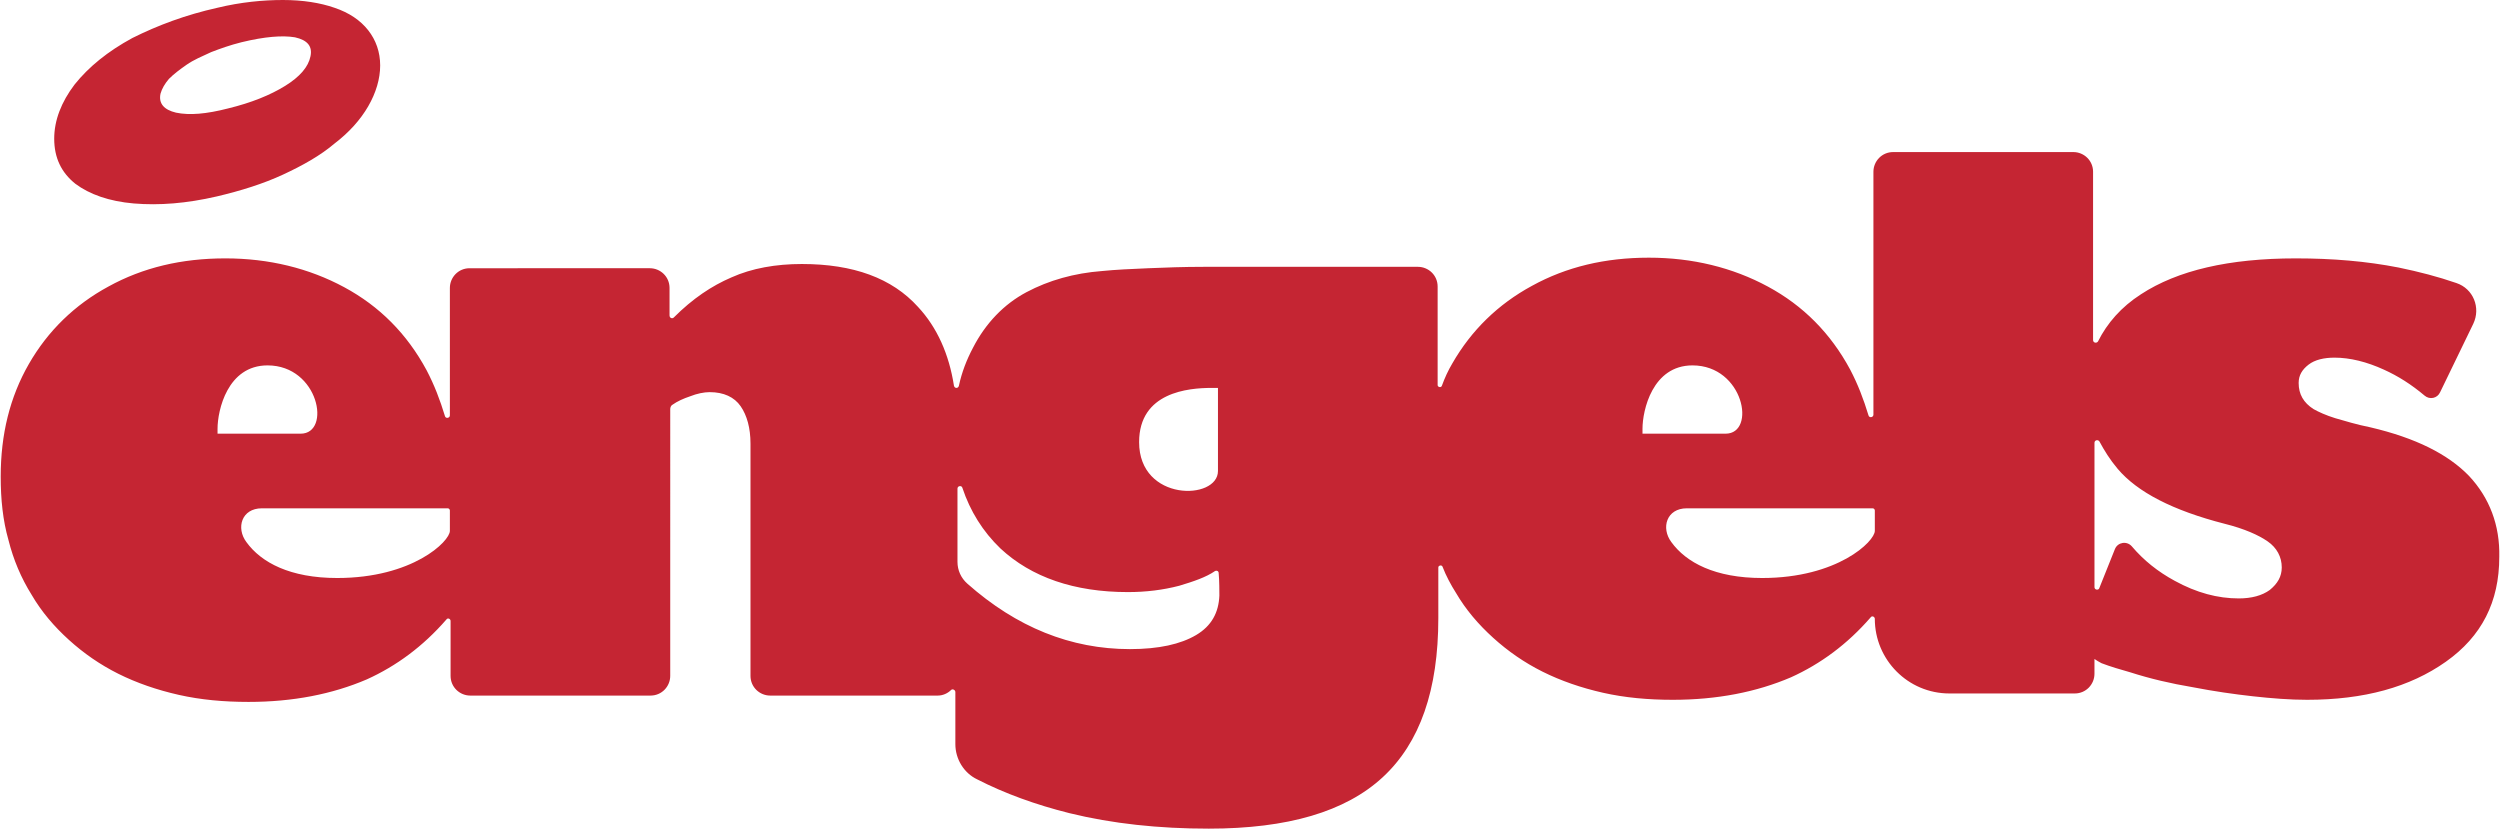
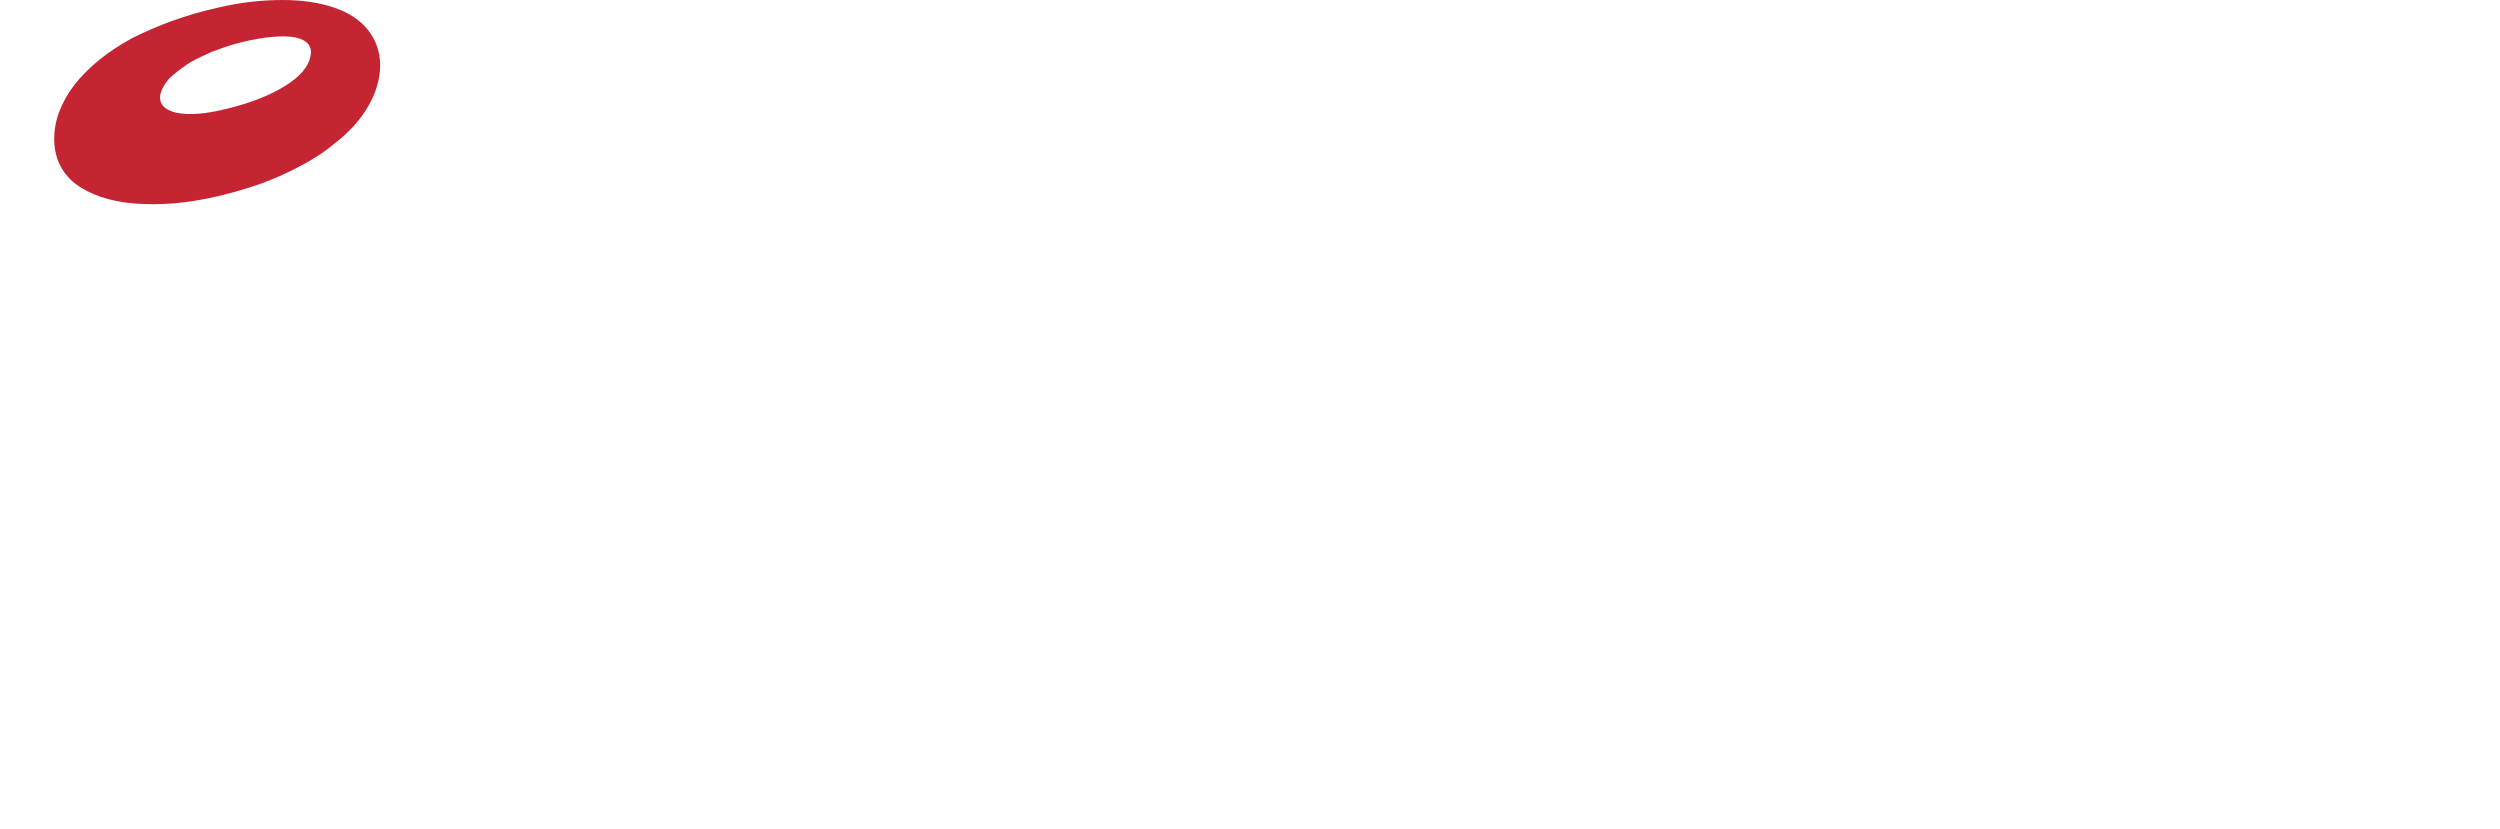
<svg xmlns="http://www.w3.org/2000/svg" xmlns:xlink="http://www.w3.org/1999/xlink" id="Layer_1" x="0px" y="0px" viewBox="0 0 355.1 117.8" xml:space="preserve">
  <g>
    <defs>
      <rect id="SVGID_1_" x="-251.9" y="-247.2" width="858.9" height="612.3" />
    </defs>
    <clipPath id="SVGID_2_">
      <use xlink:href="#SVGID_1_" overflow="visible" />
    </clipPath>
-     <path clip-path="url(#SVGID_2_)" fill="#C52533" d="M350.7,67.6c-3-3.1-7.6-5.4-14-6.9c-2-0.4-3.6-0.9-5-1.3 c-1.3-0.4-2.4-0.9-3.1-1.3c-1.4-0.9-2.1-2.1-2.1-3.7c0-1.1,0.5-1.9,1.4-2.6c0.9-0.7,2.2-1,3.7-1c2.2,0,4.6,0.6,7,1.7 c2,0.9,3.9,2.1,5.8,3.7c0.7,0.6,1.8,0.4,2.2-0.5l4.7-9.7c1.1-2.3,0-5-2.4-5.8c-2.6-0.9-5.3-1.6-8.2-2.2c-4.6-0.9-9.4-1.3-14.6-1.3 c-9.5,0-16.8,1.7-22,5.1c-2.8,1.8-4.8,4.1-6.1,6.7c-0.2,0.3-0.7,0.2-0.7-0.2V24.4c0-1.6-1.3-2.8-2.8-2.8h-25.6 c-1.6,0-2.8,1.3-2.8,2.8v34.5c0,0.4-0.6,0.5-0.7,0.1c-0.7-2.3-1.5-4.4-2.6-6.5c-2.8-5.2-6.7-9.1-11.7-11.8 c-5-2.7-10.7-4.1-16.9-4.1c-6.2,0-11.7,1.3-16.6,4c-4.8,2.6-8.6,6.3-11.3,11c-0.6,1-1.1,2.1-1.5,3.2c-0.1,0.3-0.6,0.2-0.6-0.1v-14 c0-1.6-1.3-2.8-2.8-2.8h-30.4c-2.9,0-5.5,0.1-7.9,0.2c-2.4,0.1-4.6,0.2-6.6,0.4c-3.9,0.3-7.5,1.3-10.7,3c-3.2,1.7-5.8,4.4-7.6,7.9 c-0.9,1.7-1.6,3.5-2,5.4c-0.1,0.4-0.6,0.4-0.7,0c-0.7-4.5-2.4-8.3-5.1-11.2c-3.7-4.1-9.2-6.1-16.5-6.1c-3.7,0-7.1,0.6-10,1.9 c-2.8,1.2-5.5,3-8.2,5.7c-0.2,0.2-0.6,0.1-0.6-0.3v-3.9c0-1.6-1.3-2.8-2.8-2.8H66.7c-1.6,0-2.8,1.3-2.8,2.8v18.1 c0,0.4-0.6,0.5-0.7,0.1c-0.7-2.3-1.5-4.4-2.6-6.5c-2.8-5.2-6.7-9.1-11.7-11.8c-5-2.7-10.7-4.1-16.9-4.1c-6.2,0-11.7,1.3-16.6,4 c-4.8,2.6-8.6,6.3-11.3,11c-2.7,4.7-4,10-4,16c0,3.2,0.3,6.2,1.1,9c0.7,2.8,1.8,5.4,3.3,7.8c1.4,2.4,3.2,4.5,5.3,6.4 c2.1,1.9,4.4,3.5,7,4.8s5.5,2.3,8.6,3c3.1,0.7,6.4,1,9.9,1c6.3,0,11.9-1.1,16.8-3.2c4.2-1.9,8-4.7,11.3-8.5 c0.2-0.3,0.6-0.1,0.6,0.2V96c0,1.6,1.3,2.8,2.8,2.8h25.6c1.6,0,2.8-1.3,2.8-2.8V58.1c0-0.2,0.1-0.5,0.3-0.6 c0.7-0.5,1.6-0.9,2.5-1.2c1-0.4,2-0.6,2.8-0.6c2,0,3.5,0.7,4.4,2c0.9,1.3,1.4,3.1,1.4,5.3V96c0,1.6,1.3,2.8,2.8,2.8h23.8 c0.7,0,1.4-0.3,1.9-0.8c0.2-0.2,0.6,0,0.6,0.3v7.4c0,2.1,1.2,4.1,3.1,5c3.9,2,8.3,3.6,13.1,4.8c6.1,1.5,12.7,2.2,19.8,2.2 c11.2,0,19.4-2.4,24.7-7.3c5.3-4.9,7.9-12.4,7.9-22.6v-7.2c0-0.3,0.5-0.4,0.6-0.1c0.5,1.3,1.2,2.6,1.9,3.7c1.4,2.4,3.2,4.5,5.3,6.4 c2.1,1.9,4.4,3.5,7,4.8c2.6,1.3,5.5,2.3,8.6,3c3.1,0.7,6.4,1,9.9,1c6.3,0,11.9-1.1,16.8-3.2c4.2-1.9,8-4.7,11.3-8.5 c0.2-0.3,0.6-0.1,0.6,0.2c0,5.8,4.7,10.6,10.6,10.6h17.8c1.6,0,2.8-1.3,2.8-2.8v-2.1c0.3,0.2,0.6,0.4,1,0.6 c1.3,0.5,2.7,0.9,4.1,1.3c2.8,0.9,5.8,1.6,8.8,2.1c3.1,0.6,5.9,1,8.6,1.3c2.7,0.3,5.3,0.5,7.7,0.5c8.1,0,14.6-1.8,19.7-5.4 c5.1-3.6,7.6-8.5,7.6-14.9C355.1,74.6,353.6,70.7,350.7,67.6 M30.9,60.9c0-2.6,1.4-9,7.1-9c7.3,0,9.1,9.7,4.7,9.7H30.9V60.9z M47.9,82.1c-6.7,0-10.8-2.2-12.9-5.1c-1.5-2-0.7-4.8,2.2-4.8h26.4c0.2,0,0.3,0.2,0.3,0.3v2.9C63.9,76.9,58.6,82.1,47.9,82.1 M172.1,55.1h0.9v11.8c0,4.2-11.2,4.4-11.2-4.1C161.8,55.7,168.8,55.1,172.1,55.1 M169.9,90.2c-2.2,1.3-5.3,2-9.4,2 c-8.4,0-16.1-3.1-23.1-9.3c-0.9-0.8-1.4-1.9-1.4-3.1V69.4c0-0.4,0.6-0.5,0.7-0.1c1.1,3.3,2.9,6.2,5.4,8.6 c4.4,4.1,10.5,6.2,18.1,6.2c2.6,0,5-0.3,7.3-0.9c2-0.6,3.8-1.2,5.1-2.1c0.2-0.1,0.5,0,0.5,0.3c0.1,1,0.1,2.7,0.1,3.2 C173.1,87,172.1,88.9,169.9,90.2 M233.3,60.9c0-2.6,1.4-9,7.1-9c7.3,0,9.1,9.7,4.7,9.7h-11.8V60.9z M250.3,82.1 c-6.7,0-10.8-2.2-12.9-5.1c-1.5-2-0.7-4.8,2.2-4.8h26.4c0.2,0,0.3,0.2,0.3,0.3v2.9C266.3,76.9,261,82.1,250.3,82.1 M322.4,83.8 c-1.1,0.8-2.6,1.2-4.4,1.2c-3,0-6-0.8-9.1-2.5c-2.4-1.3-4.4-2.9-6.1-4.9c-0.7-0.8-2-0.6-2.4,0.4l-2.2,5.5c-0.1,0.4-0.7,0.3-0.7-0.1 V62.9c0-0.4,0.5-0.5,0.7-0.2c0.7,1.3,1.5,2.6,2.6,3.9c2.8,3.3,7.8,5.9,15.2,7.8c2.8,0.7,4.8,1.6,6.1,2.5c1.3,0.9,2,2.2,2,3.7 C324.1,81.9,323.5,82.9,322.4,83.8" />
    <path clip-path="url(#SVGID_2_)" fill="#C52533" d="M30.9,1.1C34.2,0.3,37.4,0,40.2,0c2.8,0,5.3,0.4,7.3,1.1 c2.1,0.7,3.7,1.8,4.8,3.2c1.1,1.4,1.7,3.1,1.7,5c0,1.9-0.6,3.9-1.7,5.8c-1.1,1.9-2.7,3.7-4.8,5.3c-2,1.7-4.5,3.1-7.3,4.4 c-2.8,1.3-6,2.3-9.4,3.1c-4.3,1-8.2,1.3-11.8,1c-3.5-0.3-6.3-1.3-8.3-2.8c-2-1.6-3-3.7-3-6.4c0-2.6,1-5.2,2.9-7.7 c2-2.5,4.7-4.7,8.2-6.6C22.4,3.6,26.4,2.1,30.9,1.1 M32.4,15.4c3.3-0.8,6-1.9,8.1-3.2c2.1-1.3,3.3-2.7,3.6-4.2 c0.3-1.4-0.4-2.3-2.2-2.7C40.1,5,37.6,5.2,34.3,6c-1.6,0.4-3,0.9-4.3,1.4c-1.3,0.6-2.5,1.1-3.5,1.8c-1,0.7-1.8,1.3-2.5,2 c-0.6,0.7-1,1.4-1.2,2.1c-0.3,1.4,0.5,2.3,2.2,2.7C26.9,16.4,29.3,16.2,32.4,15.4" />
  </g>
</svg>